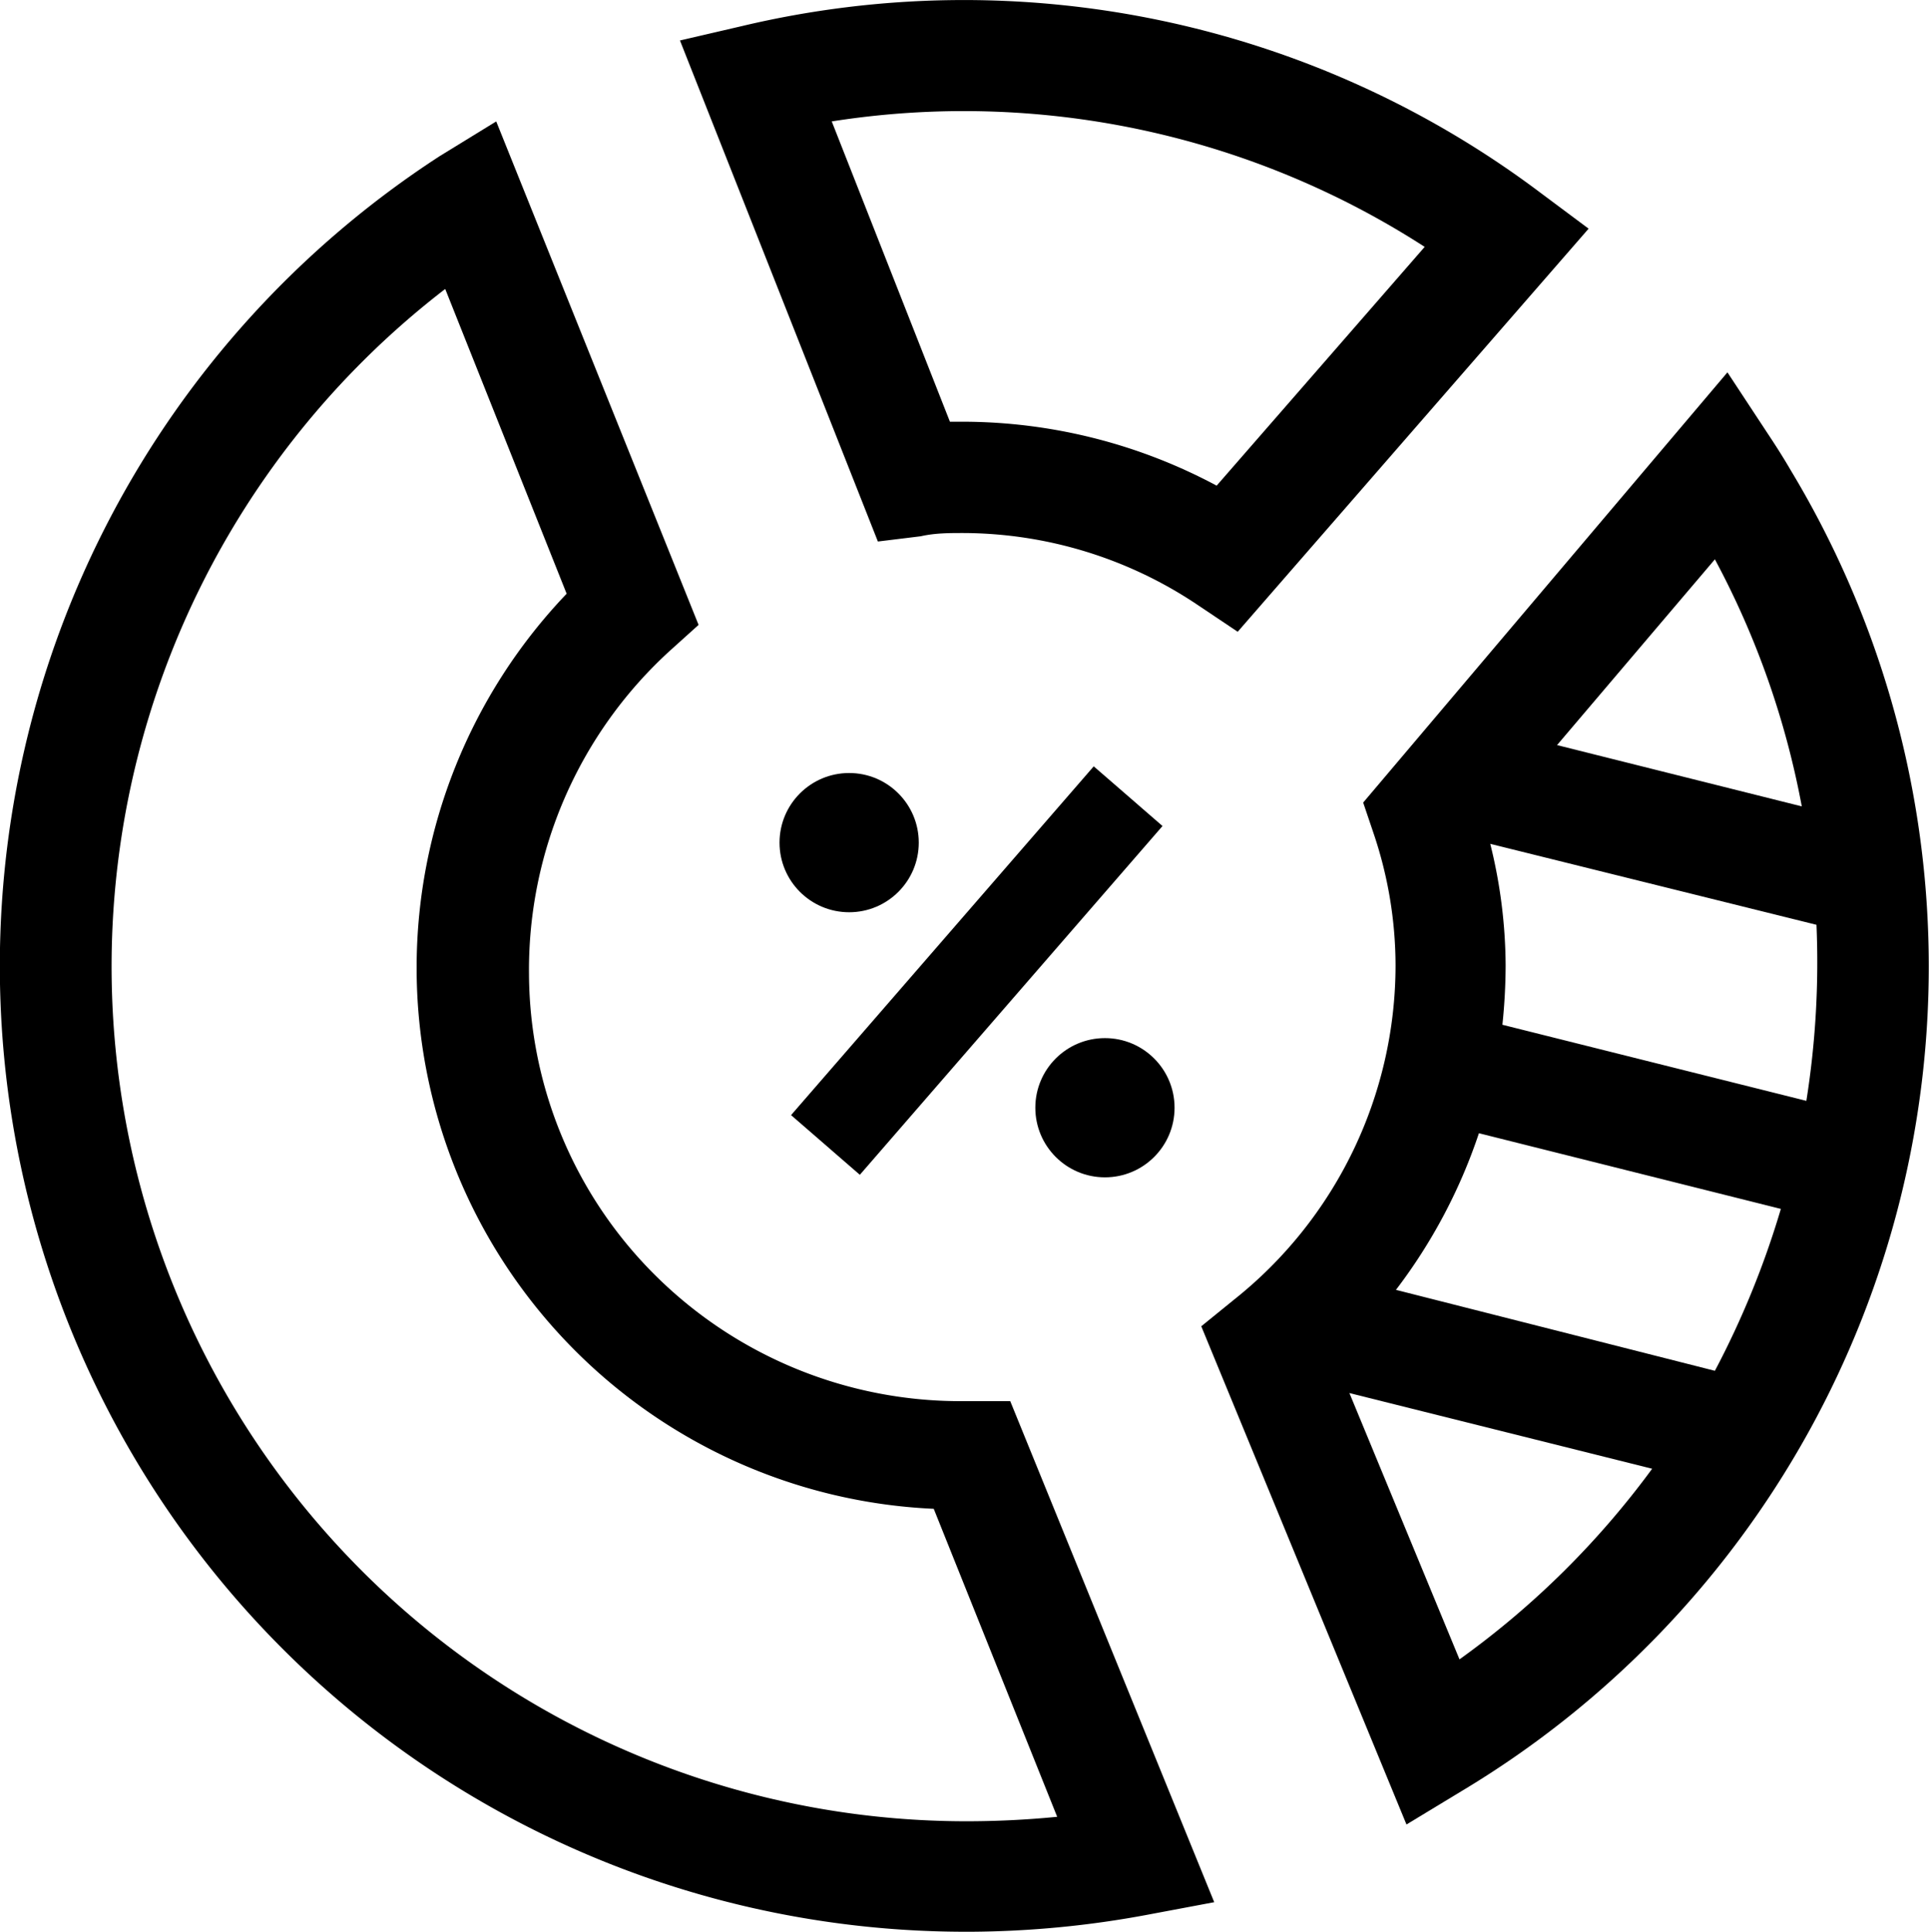
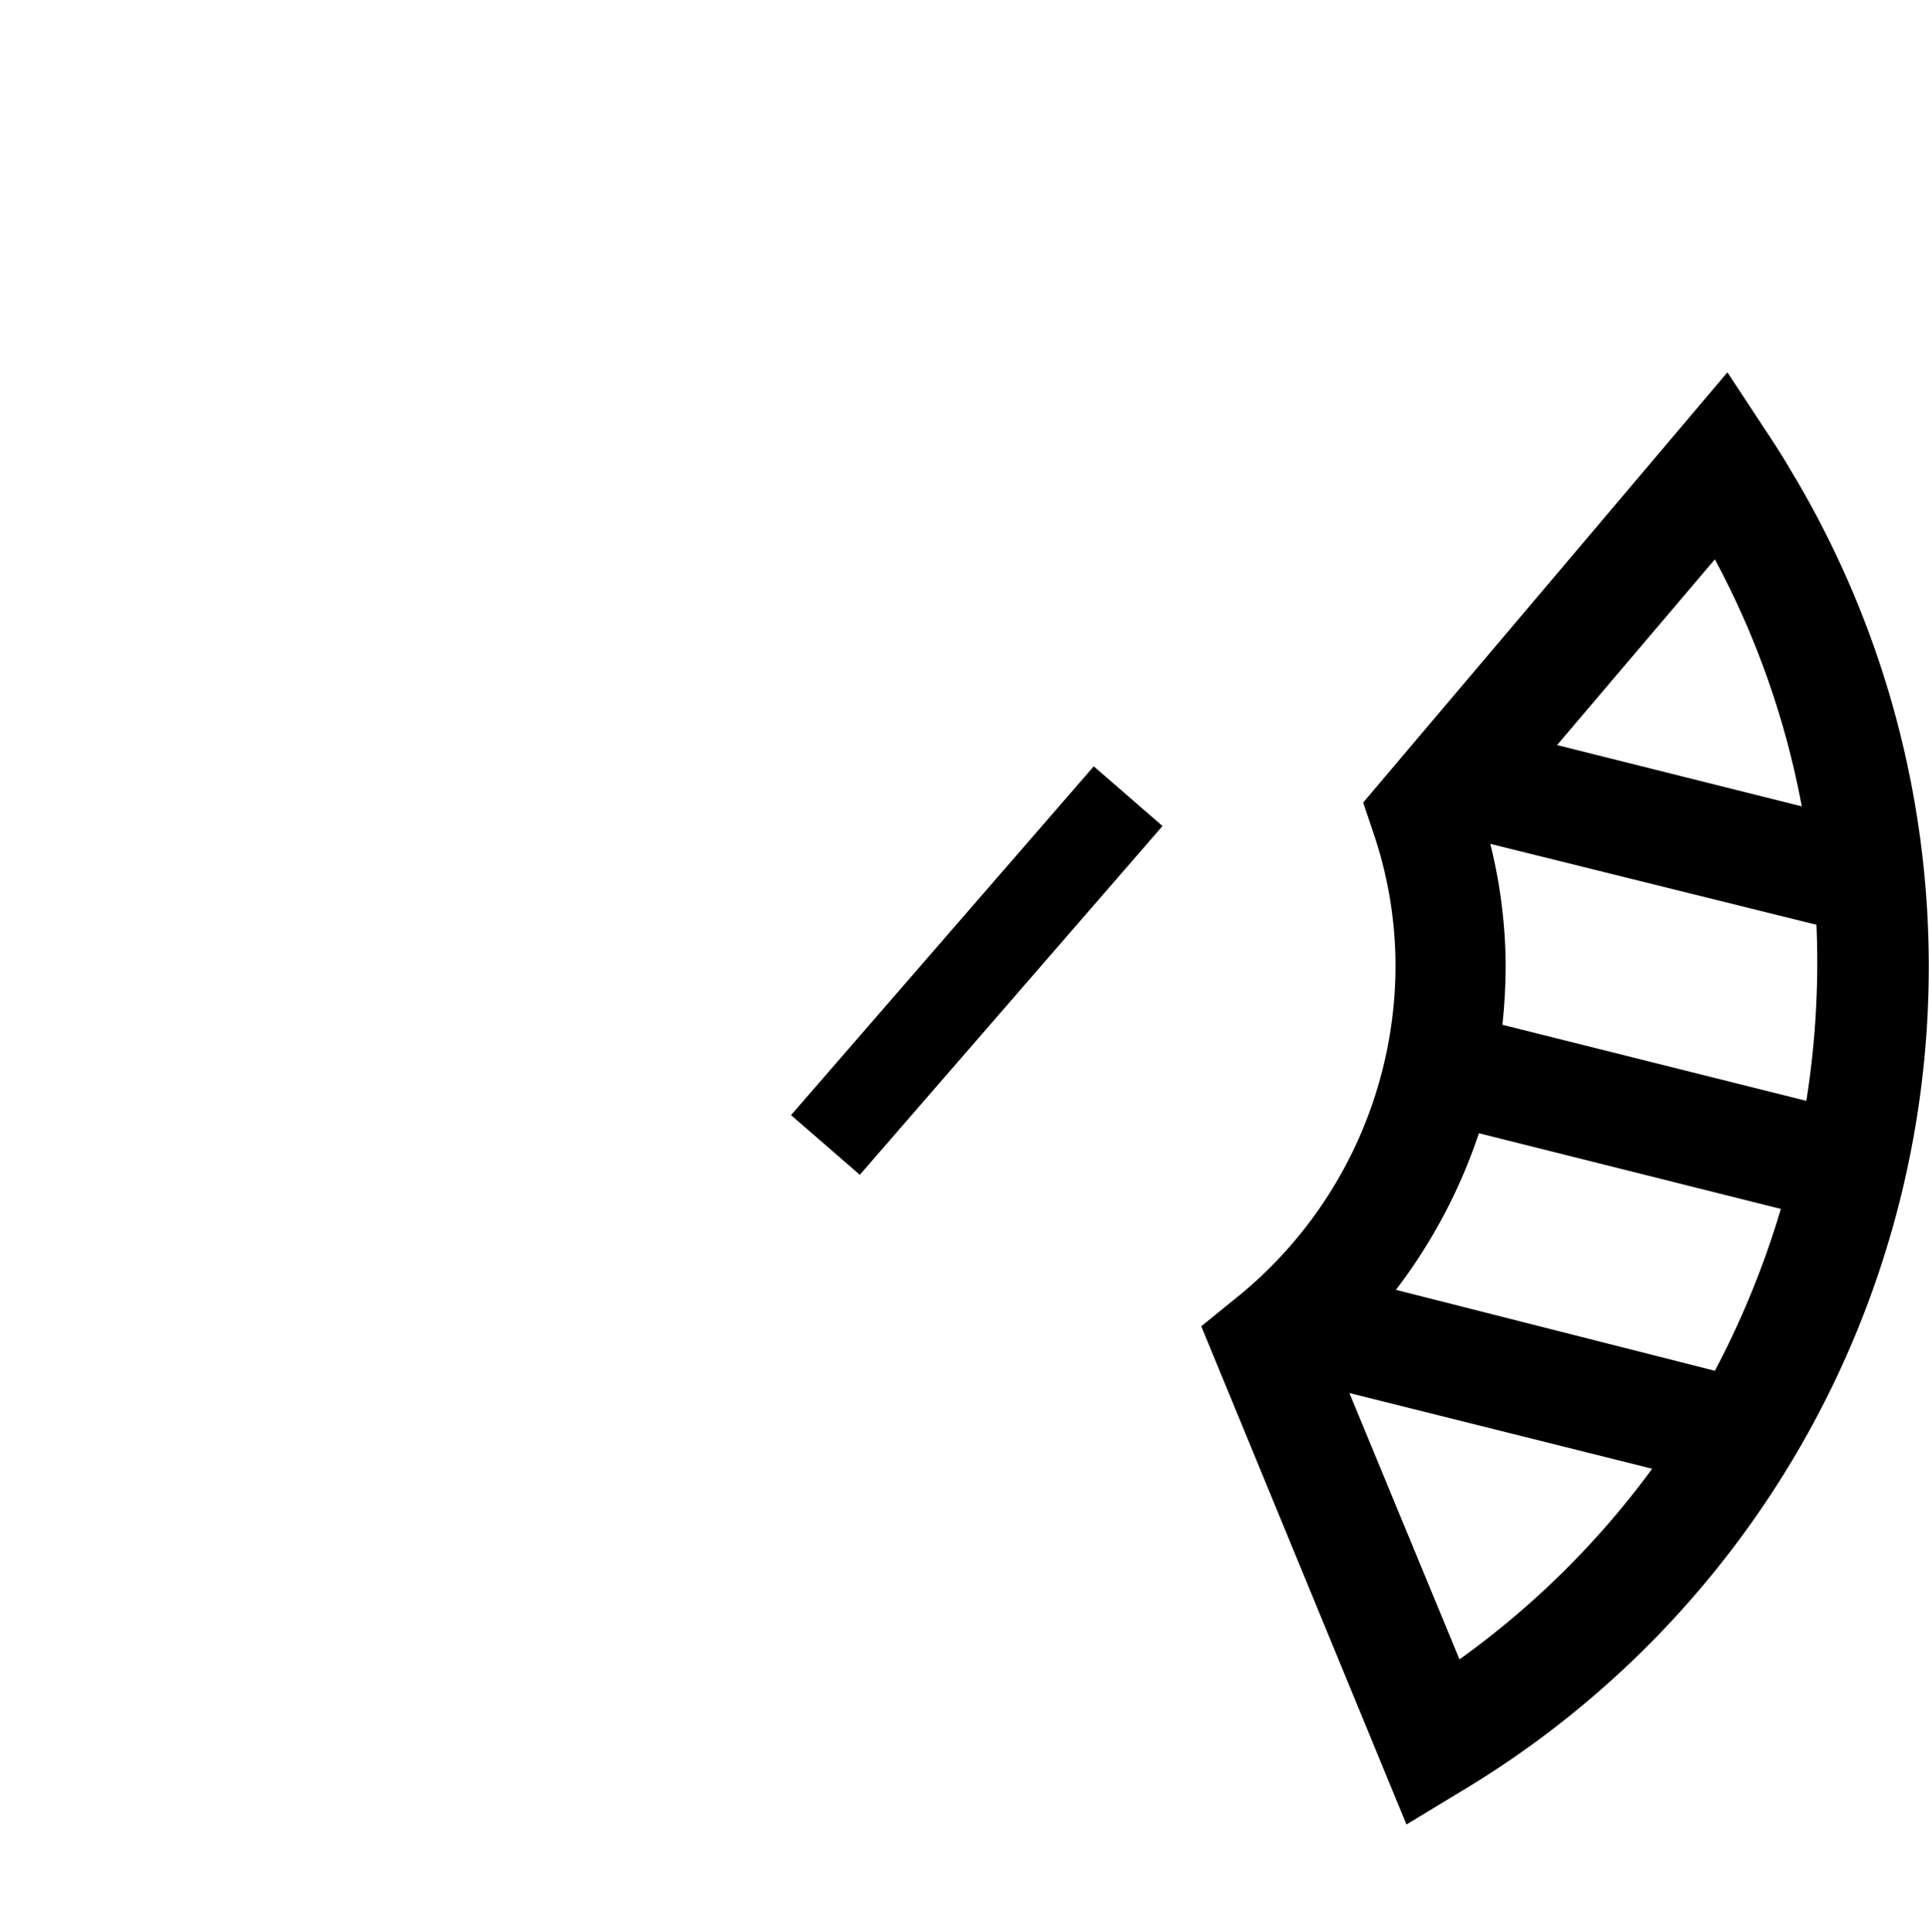
<svg xmlns="http://www.w3.org/2000/svg" viewBox="0 0 47.66 47.73">
  <defs />
  <g id="Layer_2" data-name="Layer 2">
    <g id="Layer_1-2" data-name="Layer 1">
-       <path d="M30.58,15.61l-1-.67a10.44,10.44,0,0,0-5.78-1.77c-.35,0-.7,0-1.05.08l-1.06.13L16.8,1,18.35.64A23.69,23.69,0,0,1,38.07,4.77l1.18.88Zm-6.82-5.19h0A13.32,13.32,0,0,1,30.06,12l5.14-5.9A21,21,0,0,0,20.55,3l2.92,7.42h.29Z" />
-       <path d="M24,47.73h-.19A23.86,23.86,0,0,1,10.86,3.86L12.26,3l5,12.44-.71.64a10.67,10.67,0,0,0-3.48,8,10.56,10.56,0,0,0,3.18,7.49,10.69,10.69,0,0,0,7.53,3.05h1.18L30,47l-1.65.31A24.36,24.36,0,0,1,24,47.73ZM11,7.14A21.12,21.12,0,0,0,23.78,45a22.91,22.91,0,0,0,2.34-.11l-3.05-7.61A13.38,13.38,0,0,1,14,14.67Z" />
-       <circle cx="20.98" cy="20.82" r="1.72" />
-       <circle cx="27.3" cy="27.37" r="1.72" />
      <rect x="18.43" y="22.86" width="11.41" height="2.25" transform="translate(-9.8 26.49) rotate(-49.05)" />
      <path d="M44.25,11.63c-.18-.31-.37-.61-.57-.91l-1-1.52-9,10.63.25.74a10.22,10.22,0,0,1,.55,3.28,10.56,10.56,0,0,1-4,8.27l-.8.65,5.07,12.31,1.37-.83a23.75,23.75,0,0,0,8.13-32.62Zm.38,15.57-7.51-1.88a14.48,14.48,0,0,0,.08-1.47,12.65,12.65,0,0,0-.38-3l8.06,2A21.85,21.85,0,0,1,44.63,27.2ZM36.54,28,44,29.87a21.83,21.83,0,0,1-1.63,4l-7.88-2A13.35,13.35,0,0,0,36.54,28Zm8-8.07-6.07-1.52,3.9-4.59A21.06,21.06,0,0,1,44.52,19.94ZM36.06,41l-2.72-6.58,7.48,1.87A21.28,21.28,0,0,1,36.06,41Z" />
    </g>
  </g>
</svg>